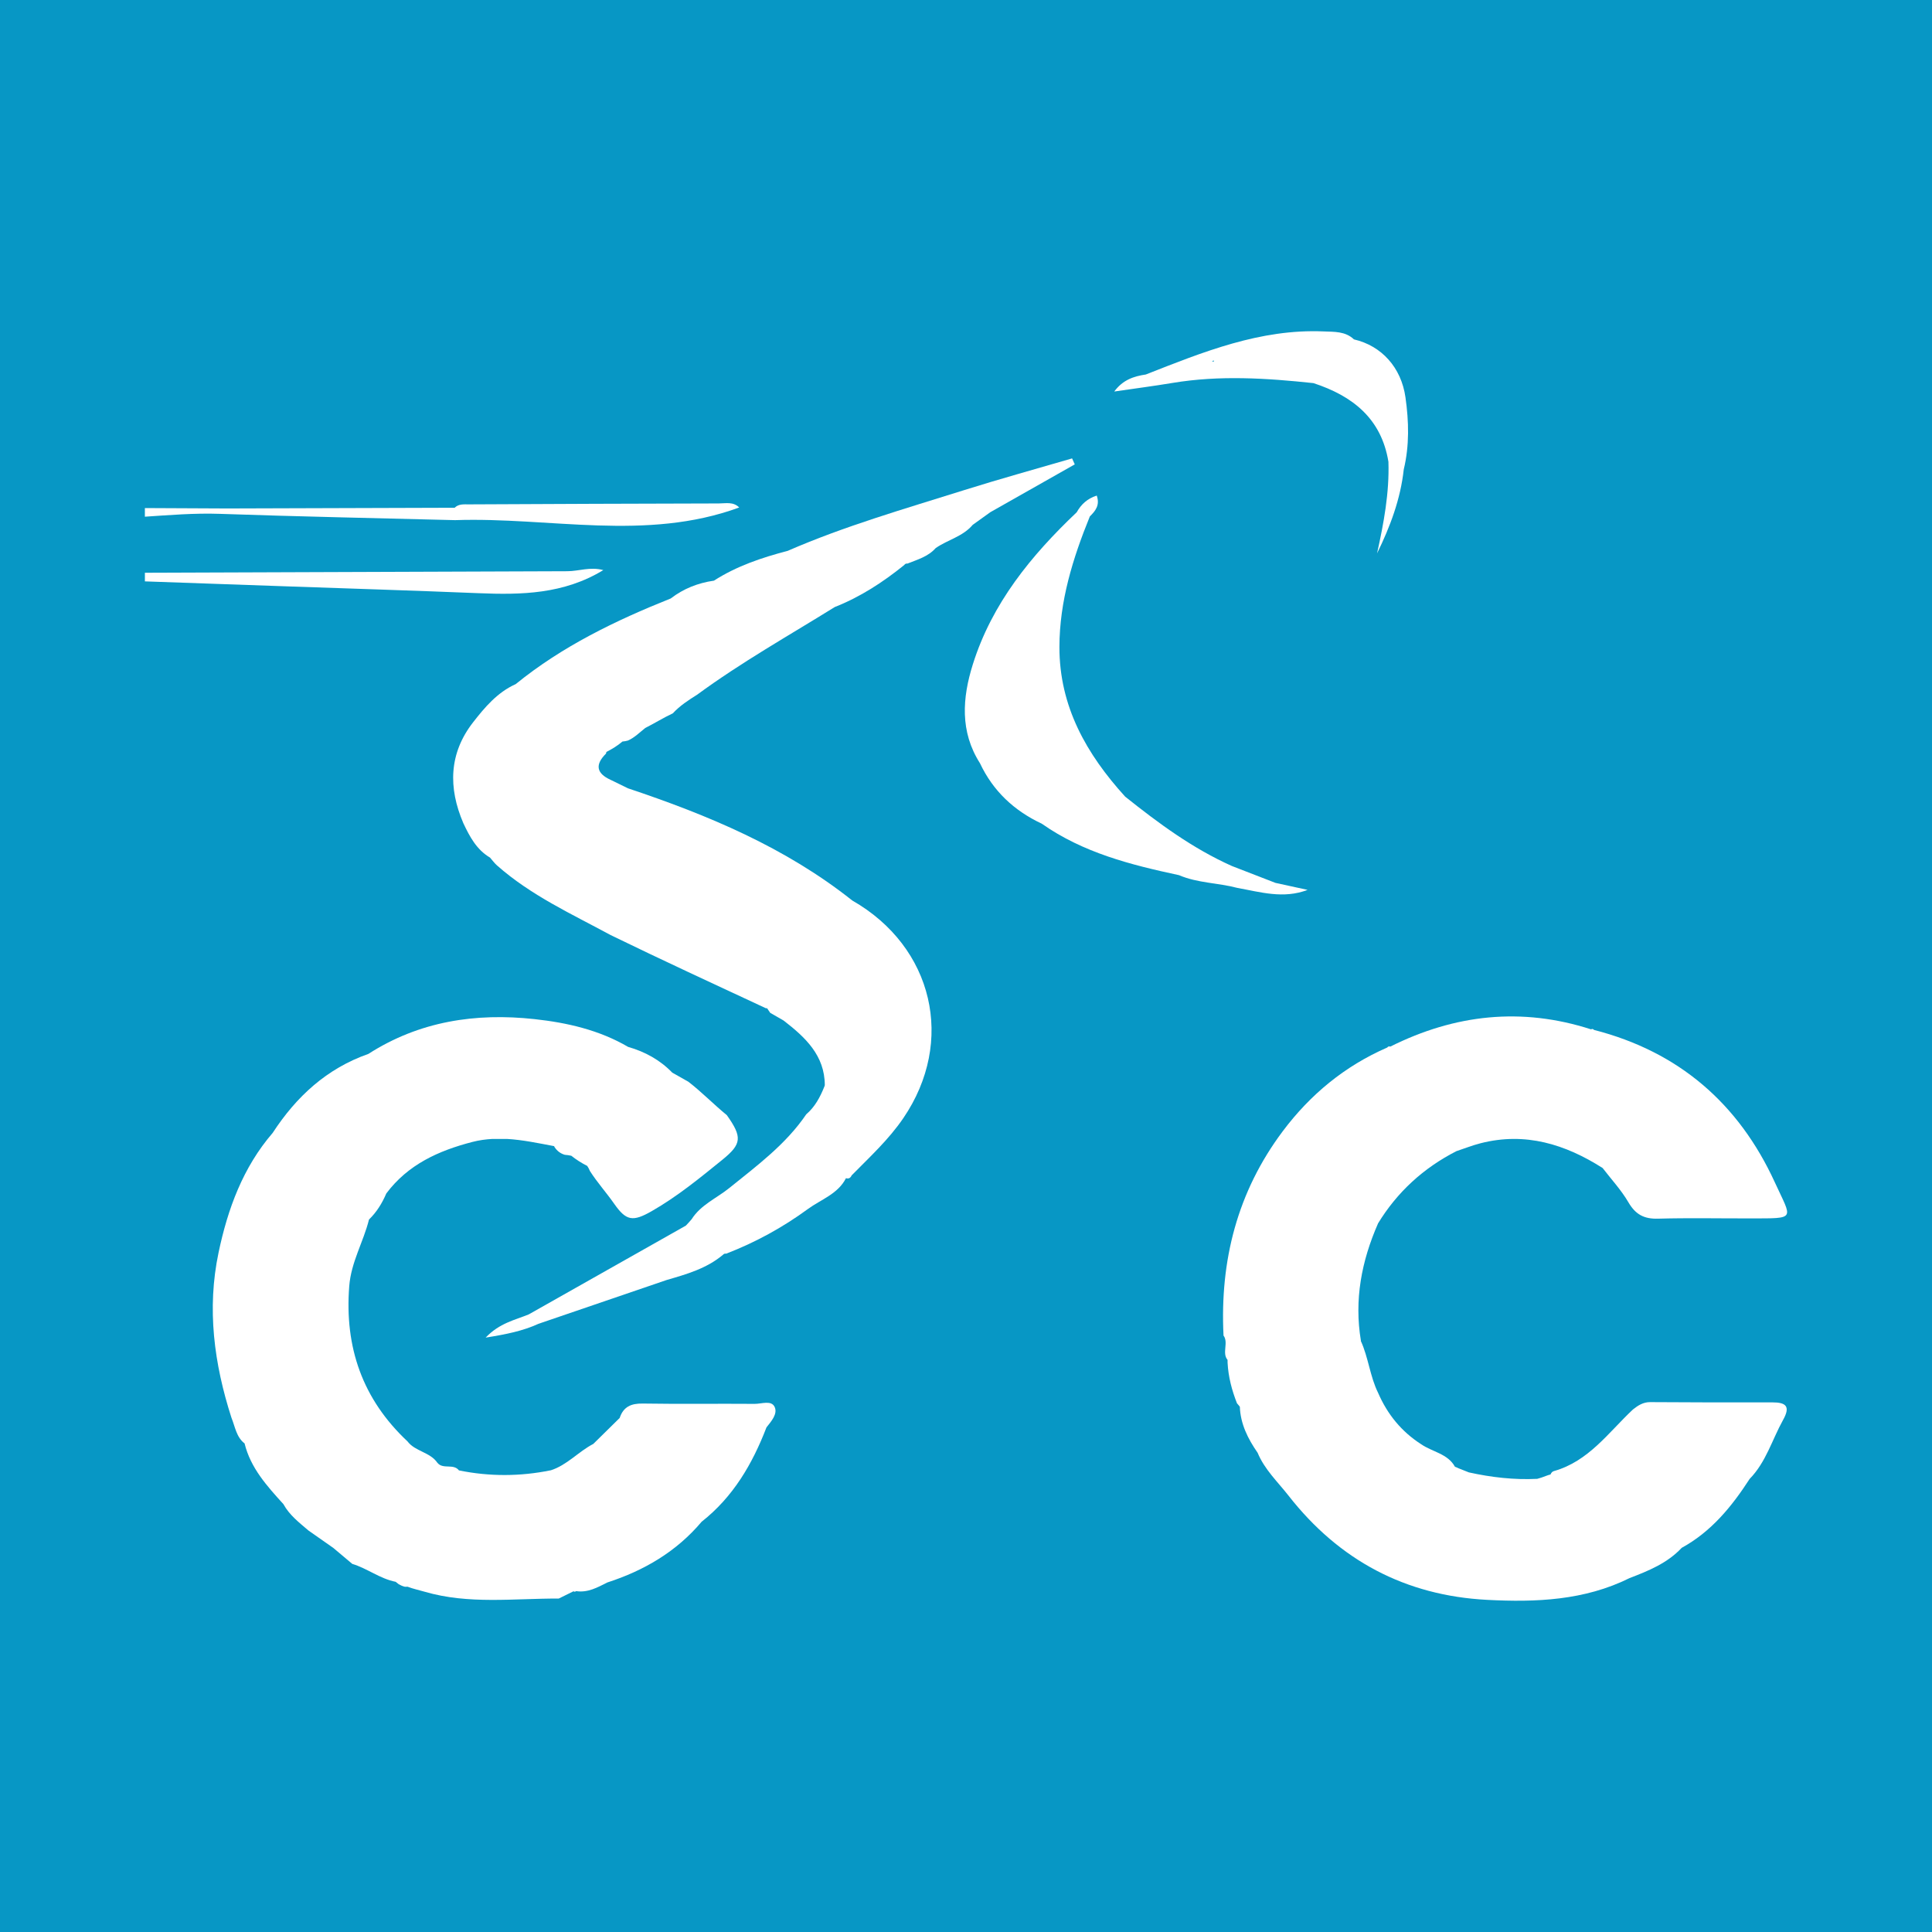
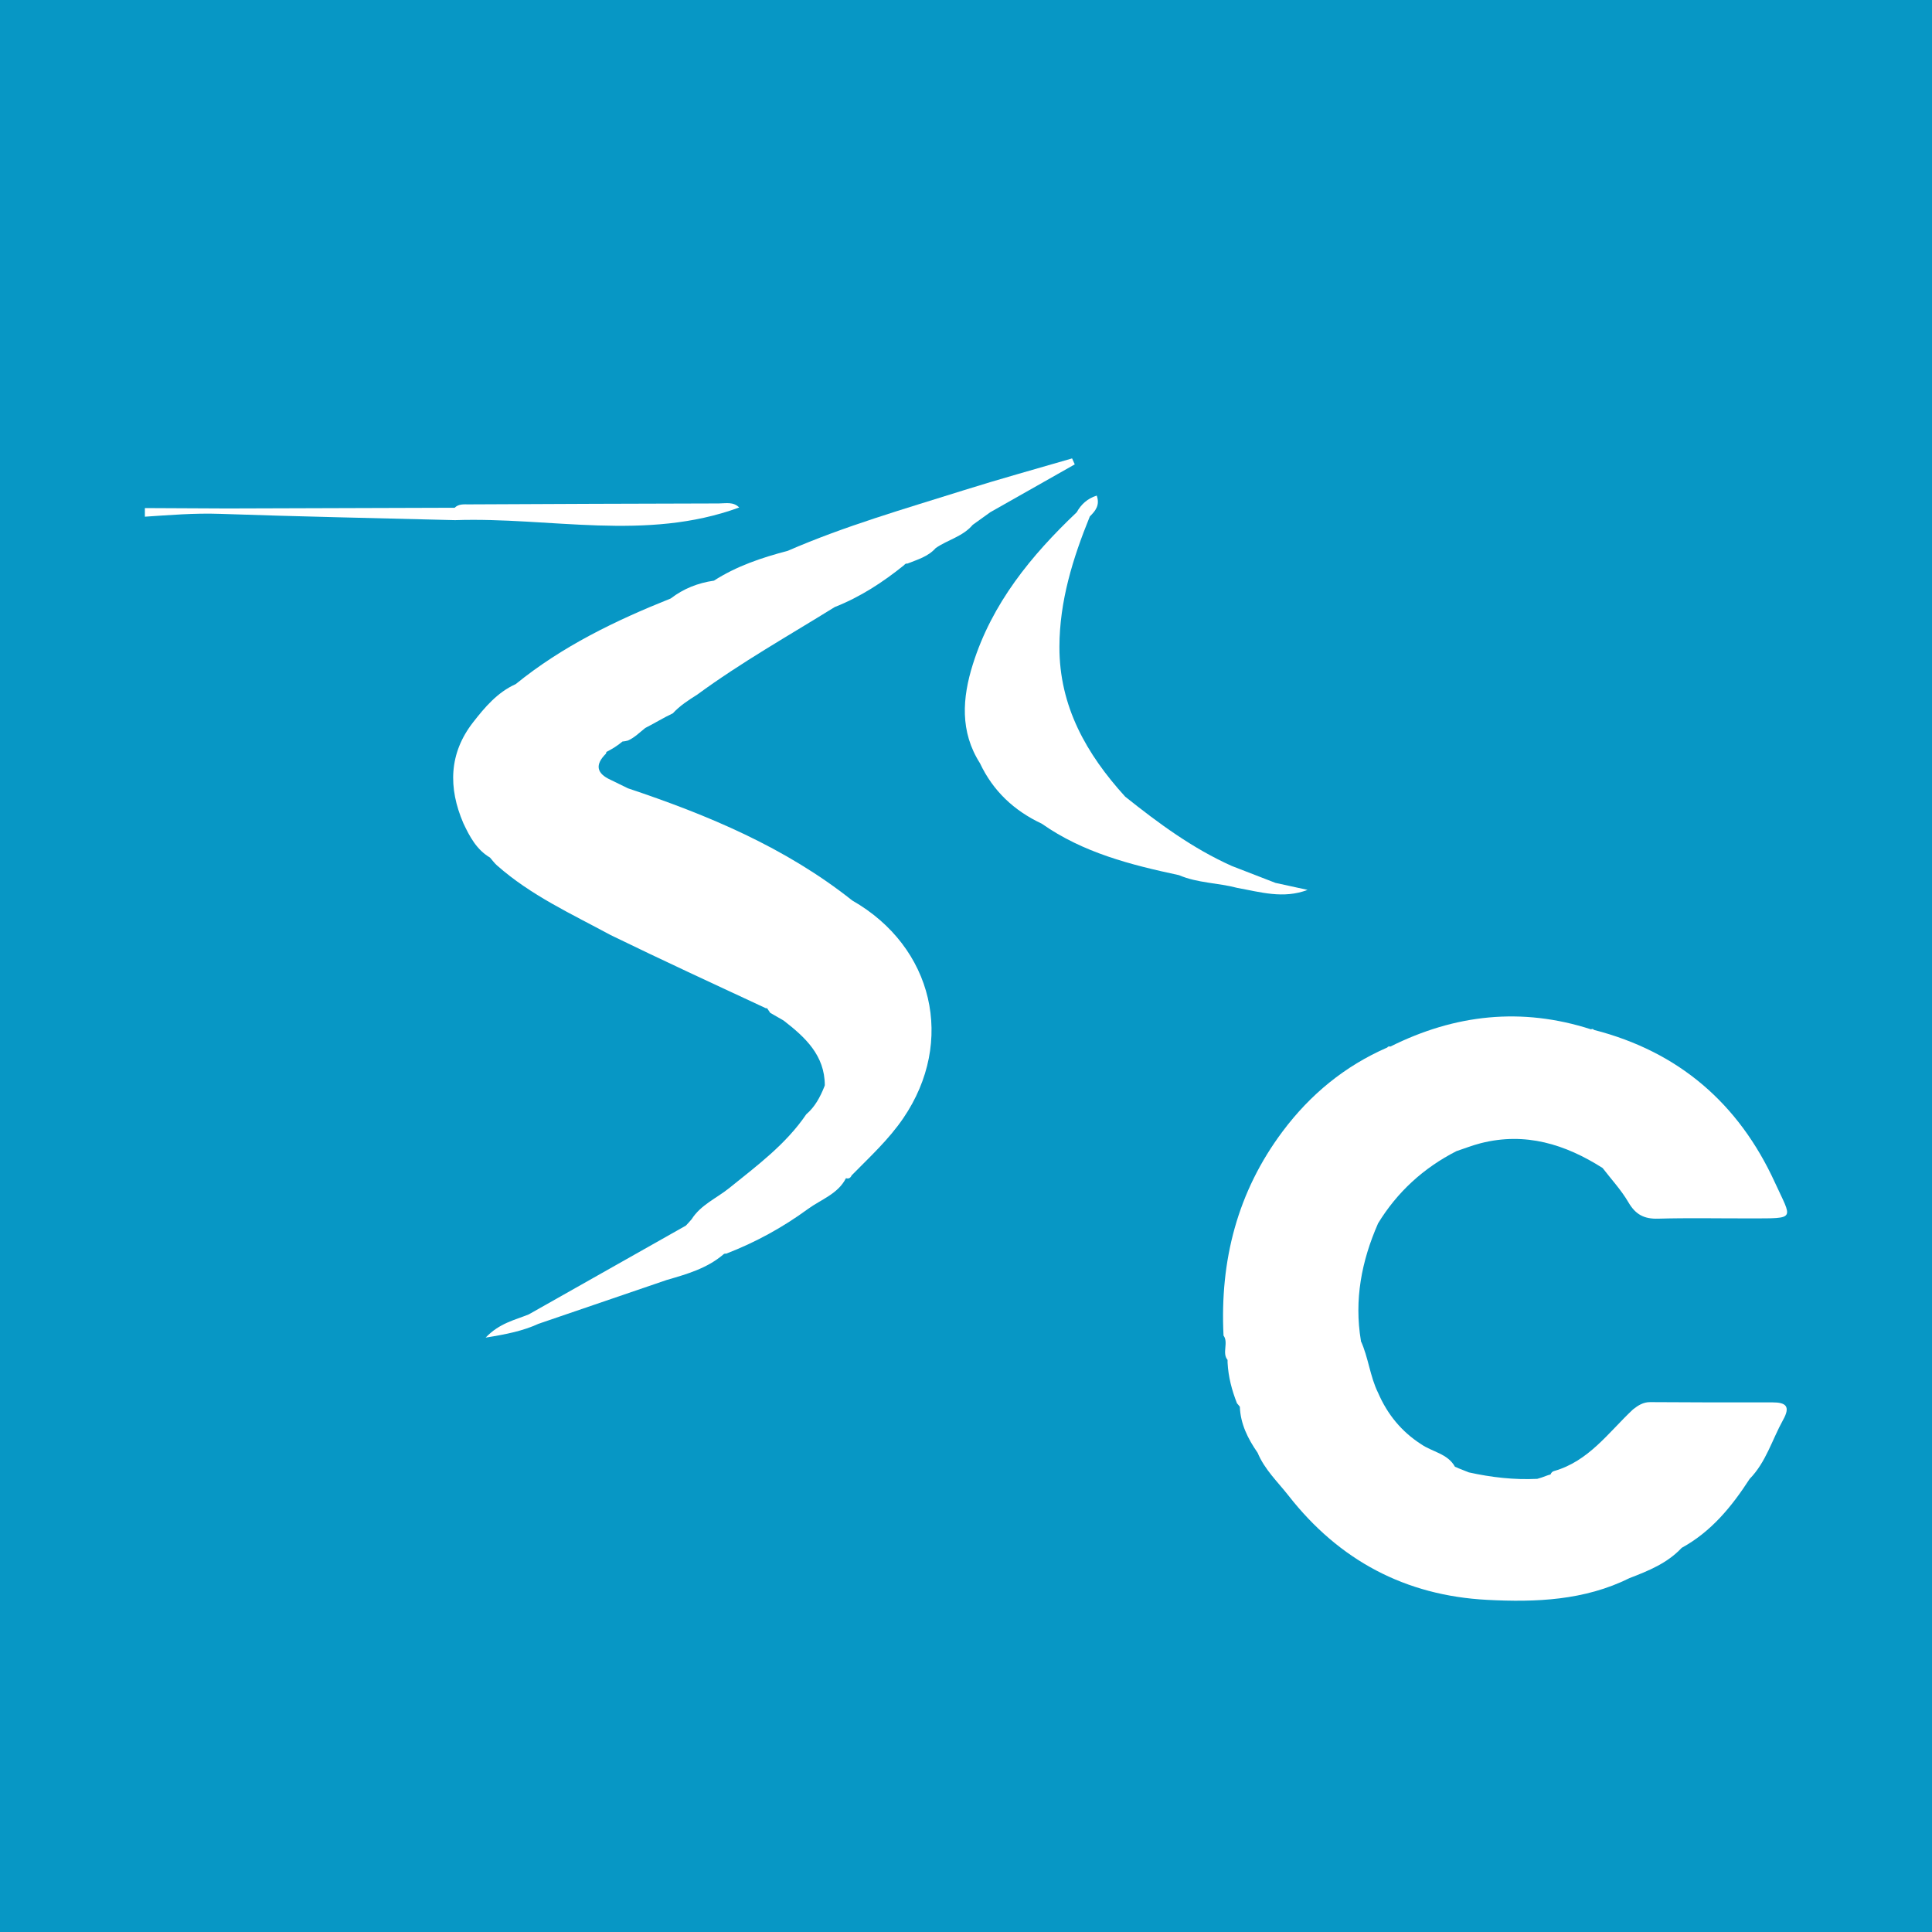
<svg xmlns="http://www.w3.org/2000/svg" version="1.1" id="Layer_1" x="0px" y="0px" width="200px" height="200px" viewBox="0 0 200 200" enable-background="new 0 0 200 200" xml:space="preserve">
  <rect fill="#0797C5" width="200" height="200" />
  <g>
-     <path fill="#FFFFFF" d="M49.531,61.406c4.452,0.183,8.831,0.104,12.925-2.39c-1.371-0.364-2.533,0.112-3.713,0.117   C44.162,59.193,29.581,59.241,15,59.291c0,0.298,0,0.595,0,0.893c4.752,0.167,9.503,0.334,14.255,0.5   C36.014,60.922,42.774,61.129,49.531,61.406z" />
    <path fill="#FFFFFF" d="M22.742,53.193c8.12,0.281,16.243,0.443,24.366,0.652c9.809-0.336,19.748,2.233,29.414-1.309   c-0.606-0.622-1.4-0.421-2.112-0.419c-8.625,0.014-17.249,0.057-25.874,0.096c-0.514,0.002-1.052-0.064-1.471,0.35   c-7.846,0.024-15.692,0.049-23.538,0.073l0,0c-2.843-0.014-5.686-0.028-8.529-0.041c0,0.298,0,0.595,0,0.893   C17.578,53.318,20.144,53.103,22.742,53.193z" />
-     <path fill="#FFFFFF" d="M62.775,77.839c0.593-0.301,1.156-0.646,1.66-1.076c0.199-0.021,0.395-0.047,0.573-0.103   c0.687-0.304,1.207-0.84,1.784-1.296l0.002-0.002c0.962-0.488,1.879-1.06,2.857-1.518c0.731-0.795,1.628-1.37,2.531-1.939   c4.544-3.338,9.454-6.099,14.234-9.066c2.643-1.039,4.989-2.571,7.188-4.346c0.082-0.121,0.195-0.172,0.34-0.153   c1.038-0.415,2.136-0.718,2.917-1.601c1.24-0.864,2.815-1.195,3.836-2.409c0.607-0.436,1.213-0.871,1.82-1.307   c2.914-1.65,5.828-3.3,8.742-4.951c-0.092-0.206-0.184-0.412-0.276-0.618c-3.739,1.094-7.497,2.125-11.212,3.295   c-6.132,1.931-12.322,3.702-18.233,6.277c-2.686,0.702-5.301,1.58-7.656,3.1c0,0,0,0,0,0c0.004-0.005,0.008-0.009,0.012-0.015   c-1.642,0.237-3.138,0.826-4.458,1.842c0,0,0,0,0,0c-5.722,2.285-11.233,4.952-16.054,8.869c-1.888,0.845-3.195,2.396-4.405,3.948   c-2.509,3.219-2.588,6.777-1.012,10.445c0.656,1.392,1.369,2.741,2.761,3.562c0,0,0,0,0,0c0,0,0,0,0,0   c0.238,0.27,0.45,0.568,0.717,0.805c3.498,3.102,7.721,5.024,11.777,7.219c5.316,2.589,10.687,5.064,16.047,7.565   c0.051-0.001,0.096,0.01,0.145,0.011c0.108,0.158,0.216,0.315,0.323,0.473c0.462,0.266,0.924,0.531,1.386,0.797   c2.247,1.735,4.259,3.61,4.263,6.7c-0.021,0.055-0.033,0.104-0.056,0.159c-0.431,1.073-0.966,2.079-1.864,2.847   c-2.113,3.111-5.093,5.31-7.967,7.631c-1.313,1.06-2.952,1.734-3.9,3.232c-0.191,0.23-0.393,0.447-0.597,0.66   c-5.423,3.064-10.846,6.129-16.27,9.193c-1.433,0.585-3.017,0.891-4.457,2.4c2.155-0.343,3.862-0.693,5.474-1.43   c0.001,0,0.001,0,0.002-0.001c4.419-1.51,8.838-3.021,13.257-4.531c2.072-0.601,4.151-1.188,5.849-2.623   c0.087-0.094,0.194-0.128,0.319-0.104c3.026-1.165,5.858-2.718,8.46-4.623c1.356-0.992,3.11-1.553,3.941-3.192   c0.239,0.075,0.447,0.023,0.59-0.293c1.869-1.898,3.833-3.698,5.351-5.928c5.398-7.928,3.119-17.718-5.289-22.524   c-6.928-5.5-14.935-8.843-23.227-11.616c0,0,0,0,0,0c-0.597-0.292-1.194-0.584-1.791-0.876c-1.484-0.674-1.622-1.581-0.476-2.715   C62.743,77.946,62.763,77.9,62.775,77.839z" />
+     <path fill="#FFFFFF" d="M62.775,77.839c0.593-0.301,1.156-0.646,1.66-1.076c0.199-0.021,0.395-0.047,0.573-0.103   c0.687-0.304,1.207-0.84,1.784-1.296l0.002-0.002c0.962-0.488,1.879-1.06,2.857-1.518c0.731-0.795,1.628-1.37,2.531-1.939   c4.544-3.338,9.454-6.099,14.234-9.066c2.643-1.039,4.989-2.571,7.188-4.346c0.082-0.121,0.195-0.172,0.34-0.153   c1.038-0.415,2.136-0.718,2.917-1.601c1.24-0.864,2.815-1.195,3.836-2.409c0.607-0.436,1.213-0.871,1.82-1.307   c2.914-1.65,5.828-3.3,8.742-4.951c-0.092-0.206-0.184-0.412-0.276-0.618c-3.739,1.094-7.497,2.125-11.212,3.295   c-6.132,1.931-12.322,3.702-18.233,6.277c-2.686,0.702-5.301,1.58-7.656,3.1c0,0,0,0,0,0c0.004-0.005,0.008-0.009,0.012-0.015   c-1.642,0.237-3.138,0.826-4.458,1.842c-5.722,2.285-11.233,4.952-16.054,8.869c-1.888,0.845-3.195,2.396-4.405,3.948   c-2.509,3.219-2.588,6.777-1.012,10.445c0.656,1.392,1.369,2.741,2.761,3.562c0,0,0,0,0,0c0,0,0,0,0,0   c0.238,0.27,0.45,0.568,0.717,0.805c3.498,3.102,7.721,5.024,11.777,7.219c5.316,2.589,10.687,5.064,16.047,7.565   c0.051-0.001,0.096,0.01,0.145,0.011c0.108,0.158,0.216,0.315,0.323,0.473c0.462,0.266,0.924,0.531,1.386,0.797   c2.247,1.735,4.259,3.61,4.263,6.7c-0.021,0.055-0.033,0.104-0.056,0.159c-0.431,1.073-0.966,2.079-1.864,2.847   c-2.113,3.111-5.093,5.31-7.967,7.631c-1.313,1.06-2.952,1.734-3.9,3.232c-0.191,0.23-0.393,0.447-0.597,0.66   c-5.423,3.064-10.846,6.129-16.27,9.193c-1.433,0.585-3.017,0.891-4.457,2.4c2.155-0.343,3.862-0.693,5.474-1.43   c0.001,0,0.001,0,0.002-0.001c4.419-1.51,8.838-3.021,13.257-4.531c2.072-0.601,4.151-1.188,5.849-2.623   c0.087-0.094,0.194-0.128,0.319-0.104c3.026-1.165,5.858-2.718,8.46-4.623c1.356-0.992,3.11-1.553,3.941-3.192   c0.239,0.075,0.447,0.023,0.59-0.293c1.869-1.898,3.833-3.698,5.351-5.928c5.398-7.928,3.119-17.718-5.289-22.524   c-6.928-5.5-14.935-8.843-23.227-11.616c0,0,0,0,0,0c-0.597-0.292-1.194-0.584-1.791-0.876c-1.484-0.674-1.622-1.581-0.476-2.715   C62.743,77.946,62.763,77.9,62.775,77.839z" />
    <path fill="#FFFFFF" d="M183.464,145.173c-4.212,0.013-8.425,0-12.637-0.026c-0.728-0.004-1.26,0.346-1.786,0.761   c-2.532,2.374-4.582,5.366-8.182,6.378c-0.169,0.048-0.283,0.183-0.35,0.351c-0.153,0.043-0.307,0.08-0.454,0.144   c-0.309,0.128-0.615,0.22-0.921,0.308c-2.391,0.118-4.744-0.154-7.074-0.667c-0.356-0.134-0.712-0.275-1.067-0.423   c-0.12-0.068-0.251-0.111-0.378-0.162c-0.746-1.364-2.351-1.531-3.5-2.333c-2.035-1.304-3.49-3.095-4.448-5.303   c-0.851-1.714-1.003-3.661-1.798-5.394l0.012-0.015c-0.708-4.232,0.065-8.248,1.768-12.129l-0.012,0.011   c1.996-3.274,4.717-5.762,8.126-7.505c0.841-0.278,1.669-0.608,2.526-0.826c4.617-1.175,8.743,0.106,12.622,2.575   c-0.001,0-0.002,0-0.004,0c0.901,1.174,1.927,2.276,2.666,3.544c0.729,1.253,1.612,1.735,3.053,1.694   c3.197-0.09,6.398-0.02,9.597-0.028c4.781-0.011,4.297,0.172,2.507-3.733c-3.741-8.159-9.943-13.527-18.719-15.778v0c0,0,0,0,0,0   c-0.085-0.103-0.187-0.123-0.305-0.059c-7.177-2.316-14.089-1.56-20.779,1.785c0,0-0.001,0-0.002,0   c-0.13-0.048-0.236-0.015-0.318,0.097c-4.389,1.911-7.964,4.859-10.817,8.665c-4.699,6.268-6.516,13.396-6.131,21.151   c0.544,0.722-0.185,1.814,0.417,2.519c0.001,0.1,0.003,0.2,0.003,0.3c0.077,1.455,0.441,2.845,0.974,4.195   c0.106,0.113,0.196,0.236,0.295,0.353c0.064,1.776,0.829,3.313,1.84,4.766c0.72,1.737,2.083,3.014,3.212,4.455   c5.227,6.677,12.076,10.332,20.547,10.773c5.047,0.263,10.067,0.068,14.74-2.251c1.968-0.757,3.918-1.545,5.402-3.134   c0,0,0.001,0,0.001,0c3.058-1.674,5.181-4.27,7.032-7.134c1.695-1.73,2.325-4.061,3.462-6.106   C185.364,145.594,184.903,145.169,183.464,145.173z" />
-     <path fill="#FFFFFF" d="M135.969,39.661C135.97,39.661,135.97,39.661,135.969,39.661c4.047,1.323,7.028,3.66,7.76,8.142   c0.104,3.213-0.482,6.345-1.176,9.482c1.362-2.777,2.427-5.618,2.763-8.687c0,0,0,0,0,0c0.595-2.477,0.53-4.977,0.177-7.47   c-0.439-3.091-2.472-5.332-5.331-5.994c0,0-0.001,0-0.001,0c-0.896-0.851-2.03-0.778-3.141-0.825   c-6.565-0.28-12.477,2.13-18.409,4.46c-1.232,0.183-2.369,0.545-3.265,1.761c2.127-0.311,4.091-0.566,6.043-0.891   C126.252,38.83,131.11,39.143,135.969,39.661z M125.655,37.315c0,0.035-0.01,0.063-0.006,0.1c0.001,0.012,0.006,0.019,0.007,0.03   c-0.066-0.021-0.129-0.034-0.196-0.057C125.526,37.363,125.589,37.34,125.655,37.315z" />
-     <path fill="#FFFFFF" d="M78.128,145.328c-3.865-0.031-7.73,0.03-11.594-0.033c-1.206-0.02-2.001,0.333-2.385,1.491   c-0.91,0.896-1.819,1.791-2.729,2.687c-1.544,0.801-2.719,2.2-4.424,2.741l0.013-0.009c-3.165,0.645-6.332,0.656-9.498,0.011   c-0.574-0.744-1.649-0.069-2.232-0.788c-0.764-1.116-2.294-1.161-3.098-2.219c-4.649-4.365-6.523-9.718-6.028-16.066   c0.195-2.5,1.466-4.569,2.044-6.892l0.001-0.004c0.793-0.769,1.36-1.689,1.791-2.698c2.245-2.997,5.391-4.423,8.917-5.337   c0.697-0.181,1.385-0.271,2.068-0.31c0.501-0.005,1.002-0.005,1.503,0c1.639,0.093,3.255,0.44,4.88,0.745   c0.022,0.044,0.047,0.077,0.067,0.126c0.257,0.382,0.602,0.642,1.046,0.772c0.234,0.017,0.456,0.052,0.671,0.098   c0.514,0.407,1.063,0.758,1.648,1.052c0.106,0.159,0.203,0.331,0.282,0.532c0.754,1.181,1.695,2.224,2.498,3.372   c1.25,1.787,1.924,1.906,3.89,0.783c2.635-1.505,4.979-3.424,7.326-5.328c2.013-1.633,2.063-2.346,0.457-4.613   c-1.363-1.114-2.588-2.384-3.982-3.459c-0.555-0.313-1.109-0.627-1.664-0.94c0,0,0,0,0,0c-1.275-1.316-2.822-2.166-4.572-2.666   c-2.994-1.751-6.312-2.508-9.689-2.876c-6.096-0.665-11.924,0.216-17.199,3.601c-4.306,1.508-7.457,4.415-9.906,8.174c0,0,0,0,0,0   c-3.083,3.581-4.651,7.861-5.604,12.392c-1.224,5.814-0.467,11.499,1.332,17.091c0.381,0.932,0.507,2.014,1.361,2.666   c0.622,2.545,2.323,4.414,4.021,6.285c0.622,1.139,1.634,1.909,2.592,2.73c0.859,0.602,1.719,1.204,2.578,1.807   c0,0,0.001,0,0.001,0.001c0.652,0.549,1.303,1.098,1.955,1.647c1.557,0.469,2.875,1.542,4.493,1.855   c0.105,0.085,0.216,0.162,0.318,0.253c0.201,0.116,0.415,0.206,0.641,0.261c0.093-0.007,0.184-0.001,0.276-0.004   c0.573,0.221,1.181,0.347,1.775,0.52c4.571,1.333,9.237,0.684,13.871,0.705c0.507-0.25,1.014-0.5,1.521-0.75c0,0,0.001,0,0.001,0   l0.147,0.047l0.139-0.067c0,0,0,0,0,0v0c1.209,0.184,2.208-0.386,3.224-0.896c0.001-0.001,0.002-0.001,0.003-0.001   c3.807-1.235,7.15-3.191,9.759-6.286c0,0,0,0,0,0c3.253-2.557,5.254-5.974,6.71-9.765c0.503-0.636,1.188-1.406,0.842-2.128   C79.847,144.925,78.834,145.333,78.128,145.328z" />
    <path fill="#FFFFFF" d="M135.362,92.121c-1.109-0.242-2.218-0.483-3.326-0.725l0,0c-1.503-0.582-3.005-1.164-4.508-1.746v0   c-4.061-1.813-7.601-4.428-11.051-7.182c0,0,0,0,0,0c-4.002-4.405-6.817-9.333-6.806-15.498c0.008-4.745,1.387-9.173,3.149-13.511   c0.57-0.563,1.066-1.152,0.715-2.157c-0.964,0.308-1.612,0.898-2.075,1.728c-4.718,4.478-8.773,9.428-10.756,15.753   c-1.087,3.468-1.344,6.951,0.742,10.226c0,0,0,0,0,0c1.356,2.881,3.537,4.918,6.399,6.259l0,0   c4.273,3.005,9.203,4.258,14.202,5.327c1.926,0.827,4.042,0.788,6.033,1.318C130.475,92.346,132.855,93.079,135.362,92.121z" />
  </g>
</svg>